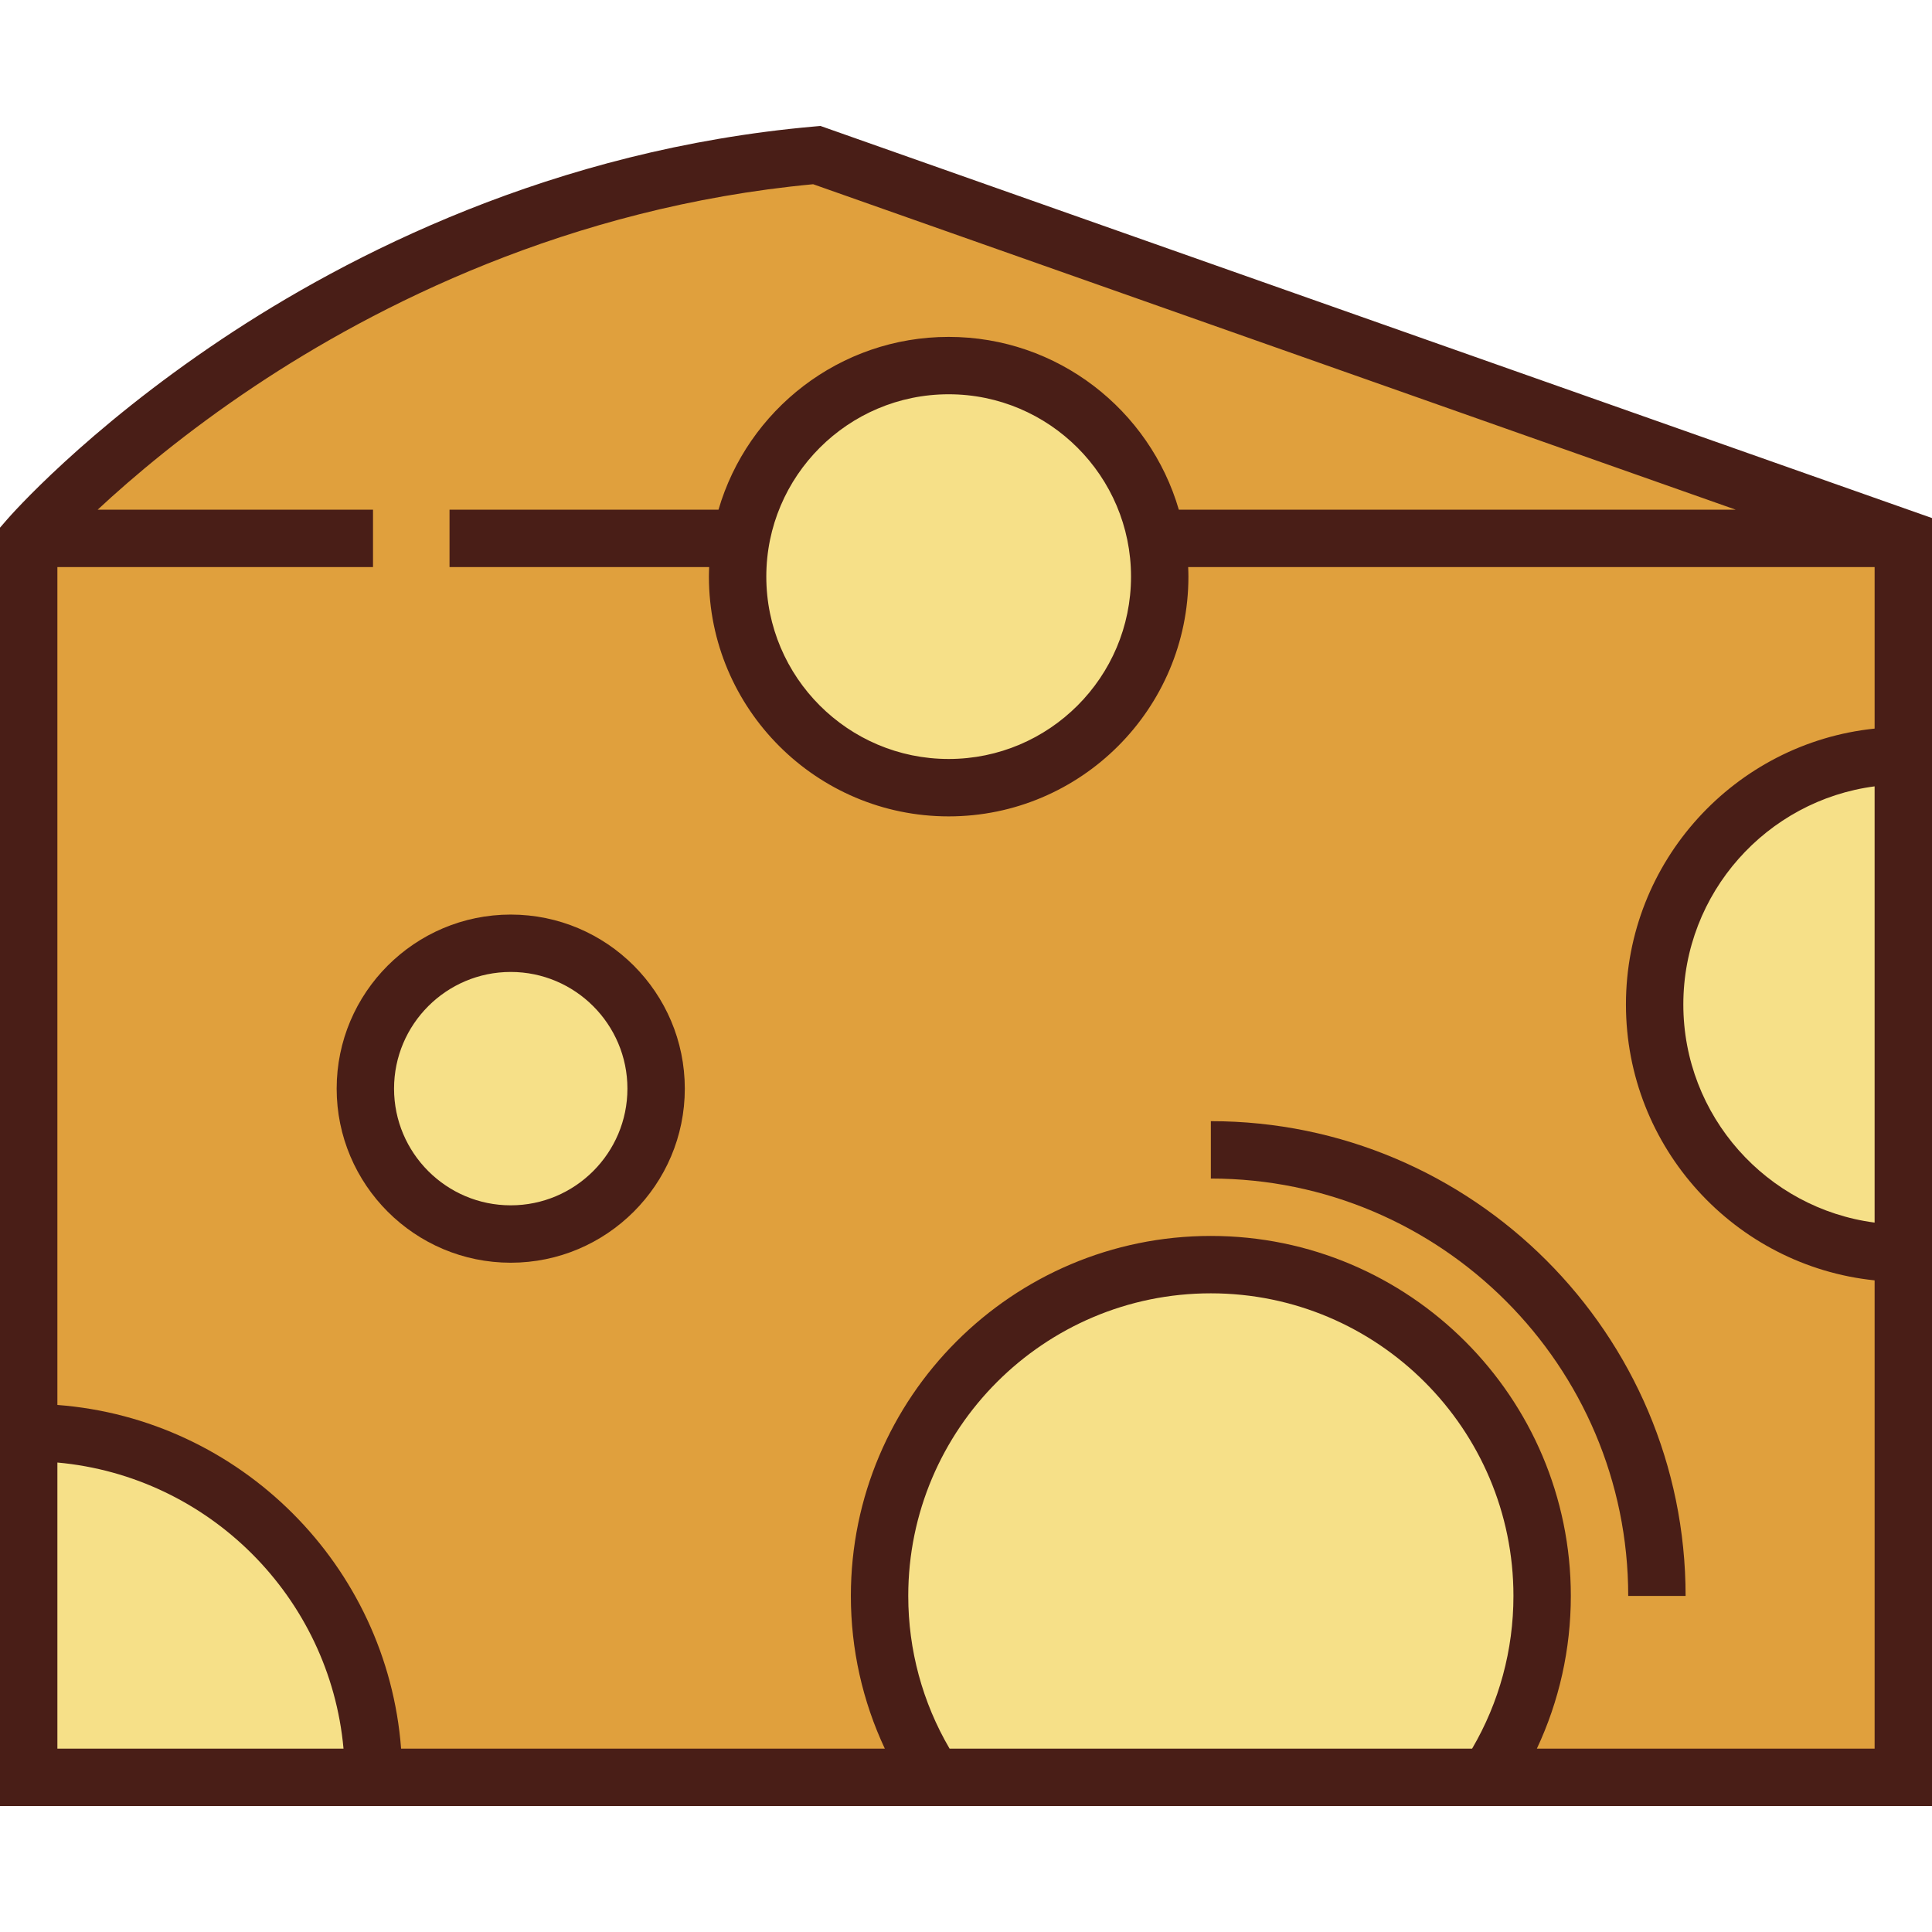
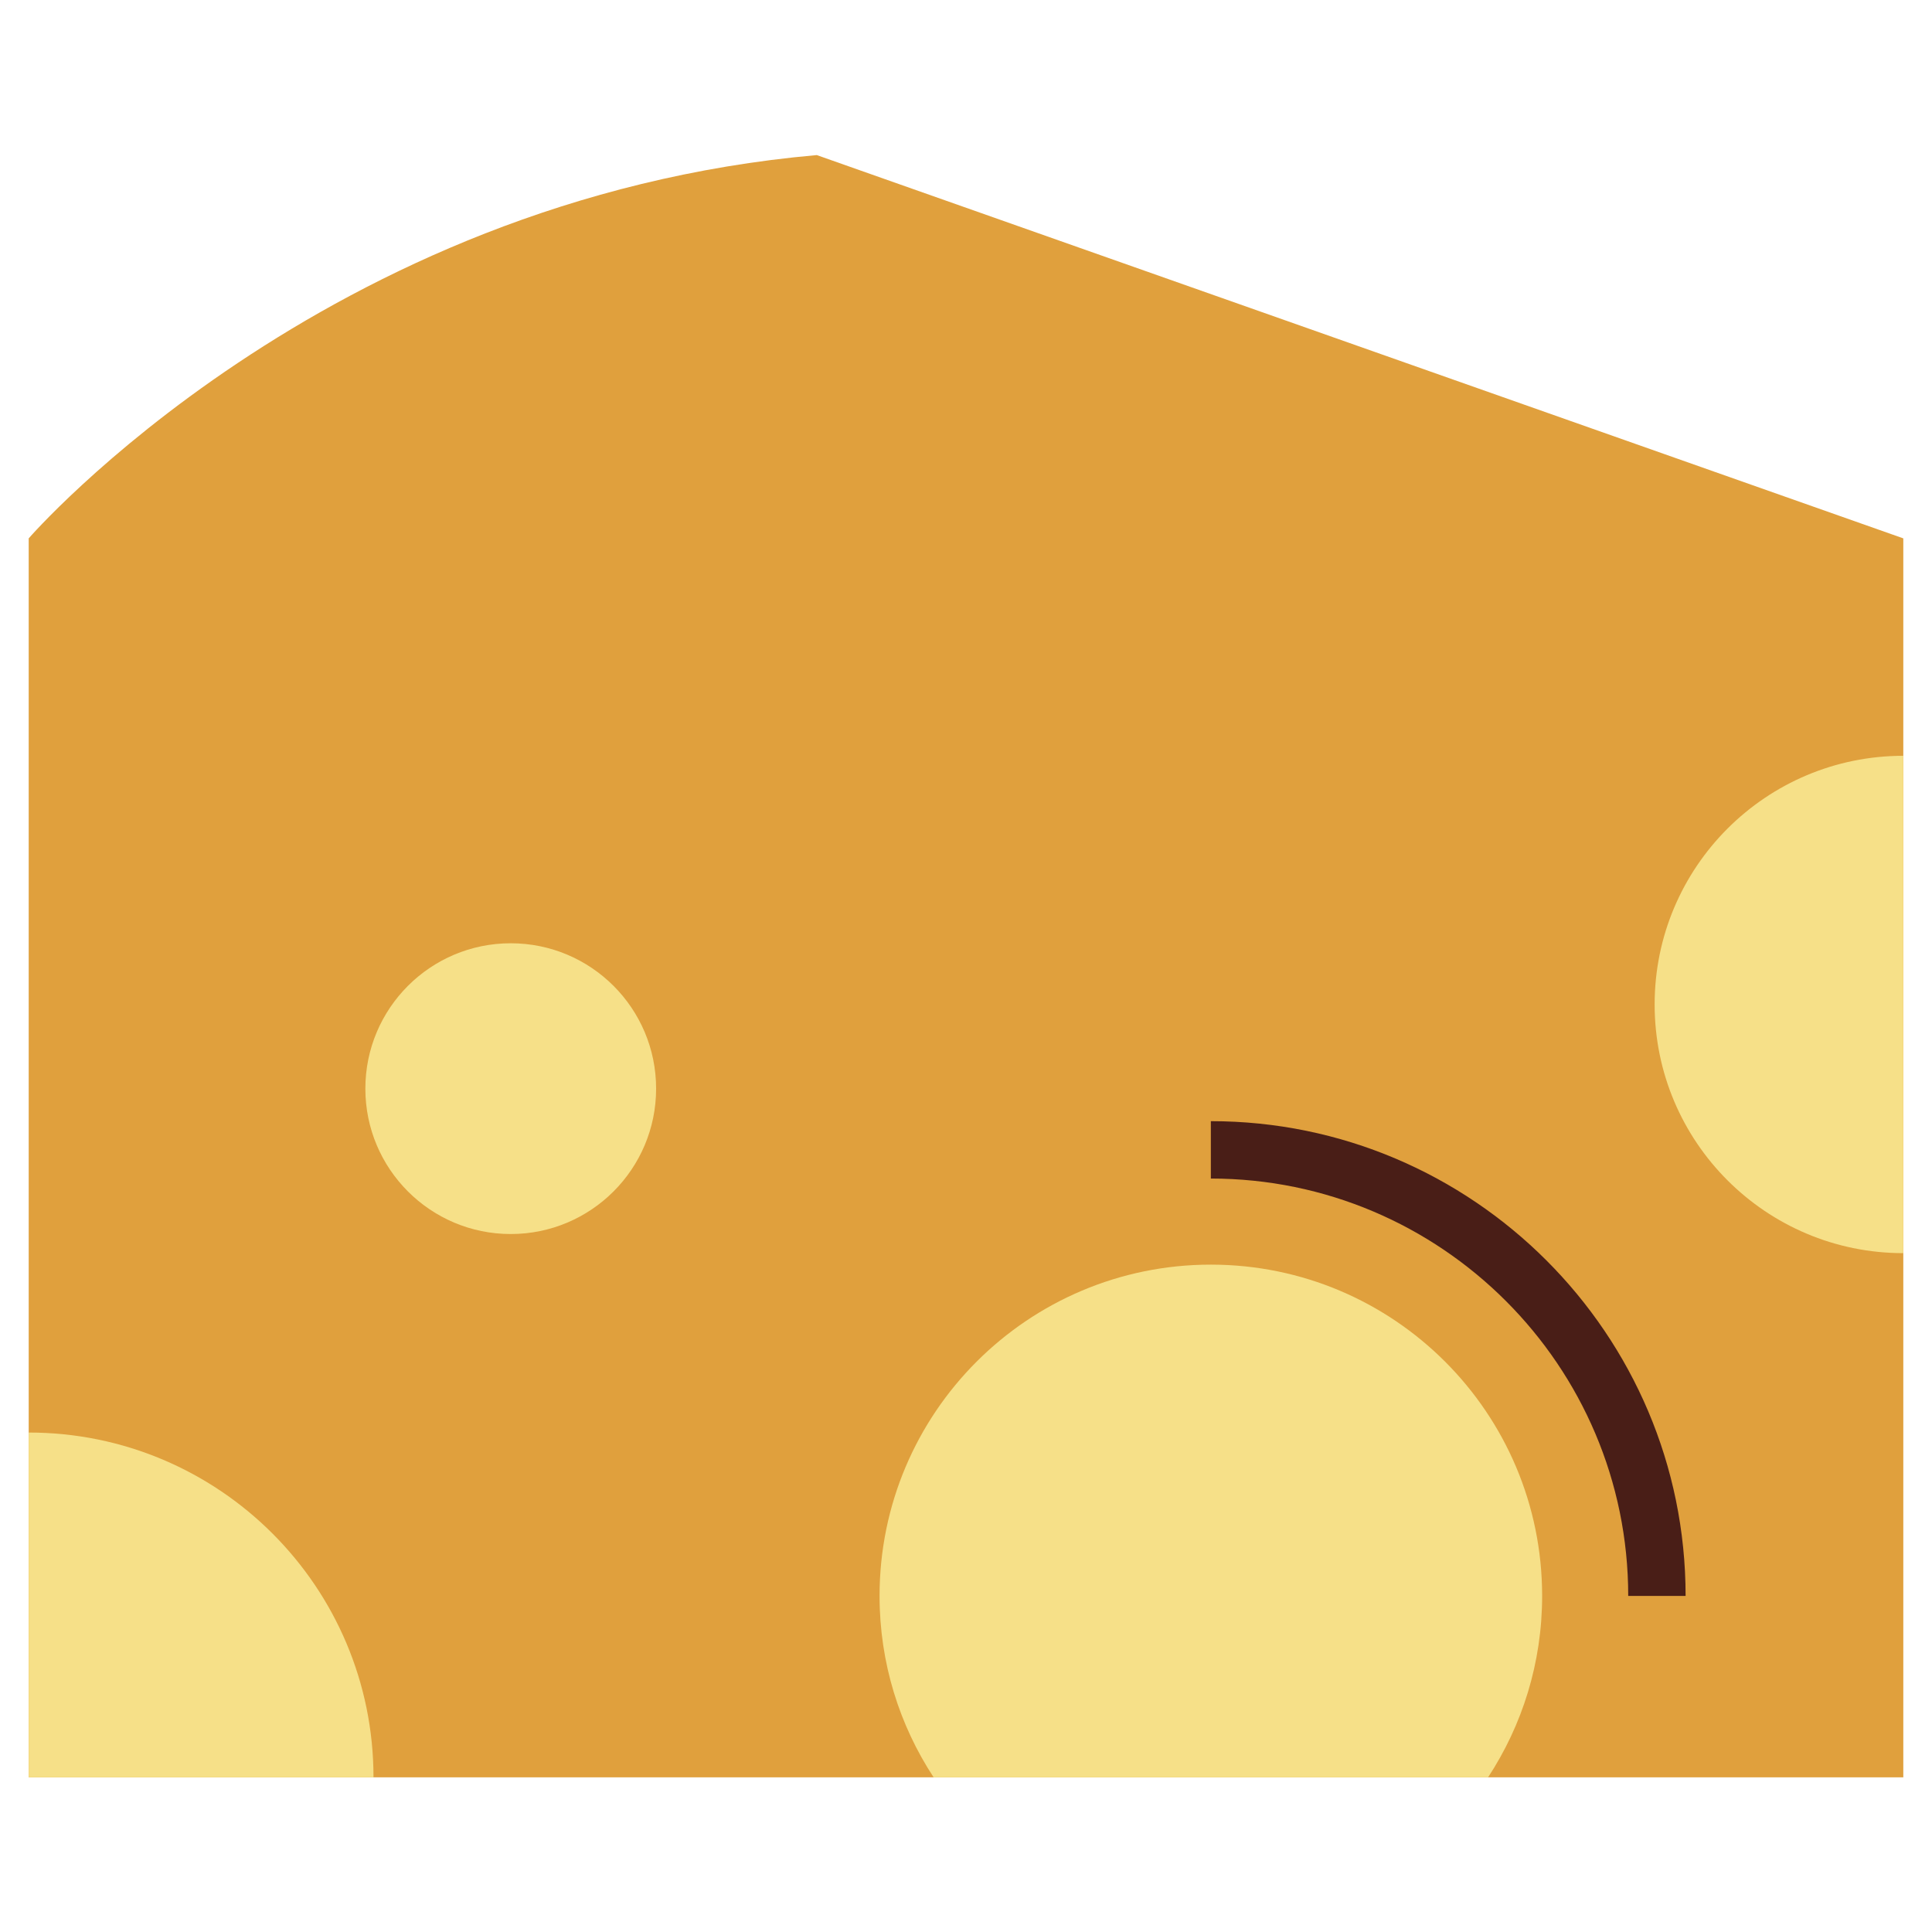
<svg xmlns="http://www.w3.org/2000/svg" height="800px" width="800px" version="1.1" id="Layer_1" viewBox="0 0 512 512" xml:space="preserve">
  <path style="fill:#E0A03D;" d="M216.459,41.099C85.671,52.629,7.604,142.674,7.604,142.674v328.342h496.792V142.674L216.459,41.099z  " />
  <g>
-     <circle style="fill:#F6E088;" cx="251.407" cy="152.809" r="55.935" />
    <path style="fill:#F6E088;" d="M7.604,379.638v91.377h91.377C98.981,420.55,58.07,379.638,7.604,379.638z" />
    <path style="fill:#F6E088;" d="M438.495,266.196c0,36.396,29.505,65.901,65.901,65.901V200.295   C468,200.295,438.495,229.8,438.495,266.196z" />
    <circle style="fill:#F6E088;" cx="135.35" cy="288.504" r="38.527" />
    <path style="fill:#F6E088;" d="M320.887,335.14c-48.488,0-87.795,39.307-87.795,87.795c0,17.752,5.273,34.268,14.332,48.081H394.35   c9.059-13.812,14.332-30.33,14.332-48.081C408.682,374.446,369.375,335.14,320.887,335.14z" />
  </g>
  <g>
-     <path style="fill:#491E17;" d="M217.434,33.38l-1.642,0.145C146.629,39.622,92.224,67.54,58.762,89.887   c-36.298,24.242-56.08,46.855-56.904,47.806L0,139.837v232.198V478.62h106.585h136.731h155.141H512V339.7V192.69v-55.398   L217.434,33.38z M15.208,463.412v-75.828c40.139,3.629,72.199,35.689,75.828,75.828H15.208z M251.652,463.412   c-7.179-12.25-10.956-26.16-10.956-40.477c0-44.218,35.973-80.191,80.191-80.191s80.191,35.974,80.191,80.191   c0,14.318-3.777,28.227-10.956,40.477H251.652z M407.284,463.412c5.914-12.6,9.002-26.373,9.002-40.477   c0-52.603-42.796-95.399-95.399-95.399s-95.399,42.796-95.399,95.399c0,14.105,3.088,27.877,9.002,40.477H106.296   c-3.704-48.529-42.559-87.384-91.088-91.088V150.278h83.644V135.07H25.885c9.208-8.57,23.31-20.545,41.757-32.825   c31.643-21.063,82.885-47.335,147.852-53.422l244.49,86.247H312.401c-7.699-26.423-32.12-45.791-60.995-45.791   s-53.296,19.369-60.995,45.791h-71.281v15.208h68.806c-0.033,0.843-0.065,1.685-0.065,2.536c0,35.033,28.502,63.535,63.535,63.535   s63.535-28.502,63.535-63.535c0-0.85-0.03-1.693-0.065-2.536h181.916v42.807c-36.971,3.817-65.901,35.149-65.901,73.112   s28.93,69.295,65.901,73.112v124.104H407.284z M299.733,152.812c0,26.647-21.679,48.327-48.327,48.327   s-48.327-21.679-48.327-48.327s21.679-48.327,48.327-48.327C278.054,104.486,299.733,126.165,299.733,152.812z M496.792,324   c-28.567-3.737-50.693-28.235-50.693-57.803c0-29.569,22.127-54.067,50.693-57.803V324z" />
    <path style="fill:#491E17;" d="M320.887,297.12v15.208c60.989,0,110.607,49.617,110.607,110.607h15.208   C446.702,353.56,390.262,297.12,320.887,297.12z" />
-     <path style="fill:#491E17;" d="M135.35,242.371c-25.437,0-46.131,20.694-46.131,46.131s20.694,46.131,46.131,46.131   s46.131-20.694,46.131-46.131C181.481,263.065,160.787,242.371,135.35,242.371z M135.35,319.424   c-17.051,0-30.923-13.872-30.923-30.923s13.872-30.923,30.923-30.923s30.923,13.872,30.923,30.923S152.402,319.424,135.35,319.424z   " />
  </g>
</svg>